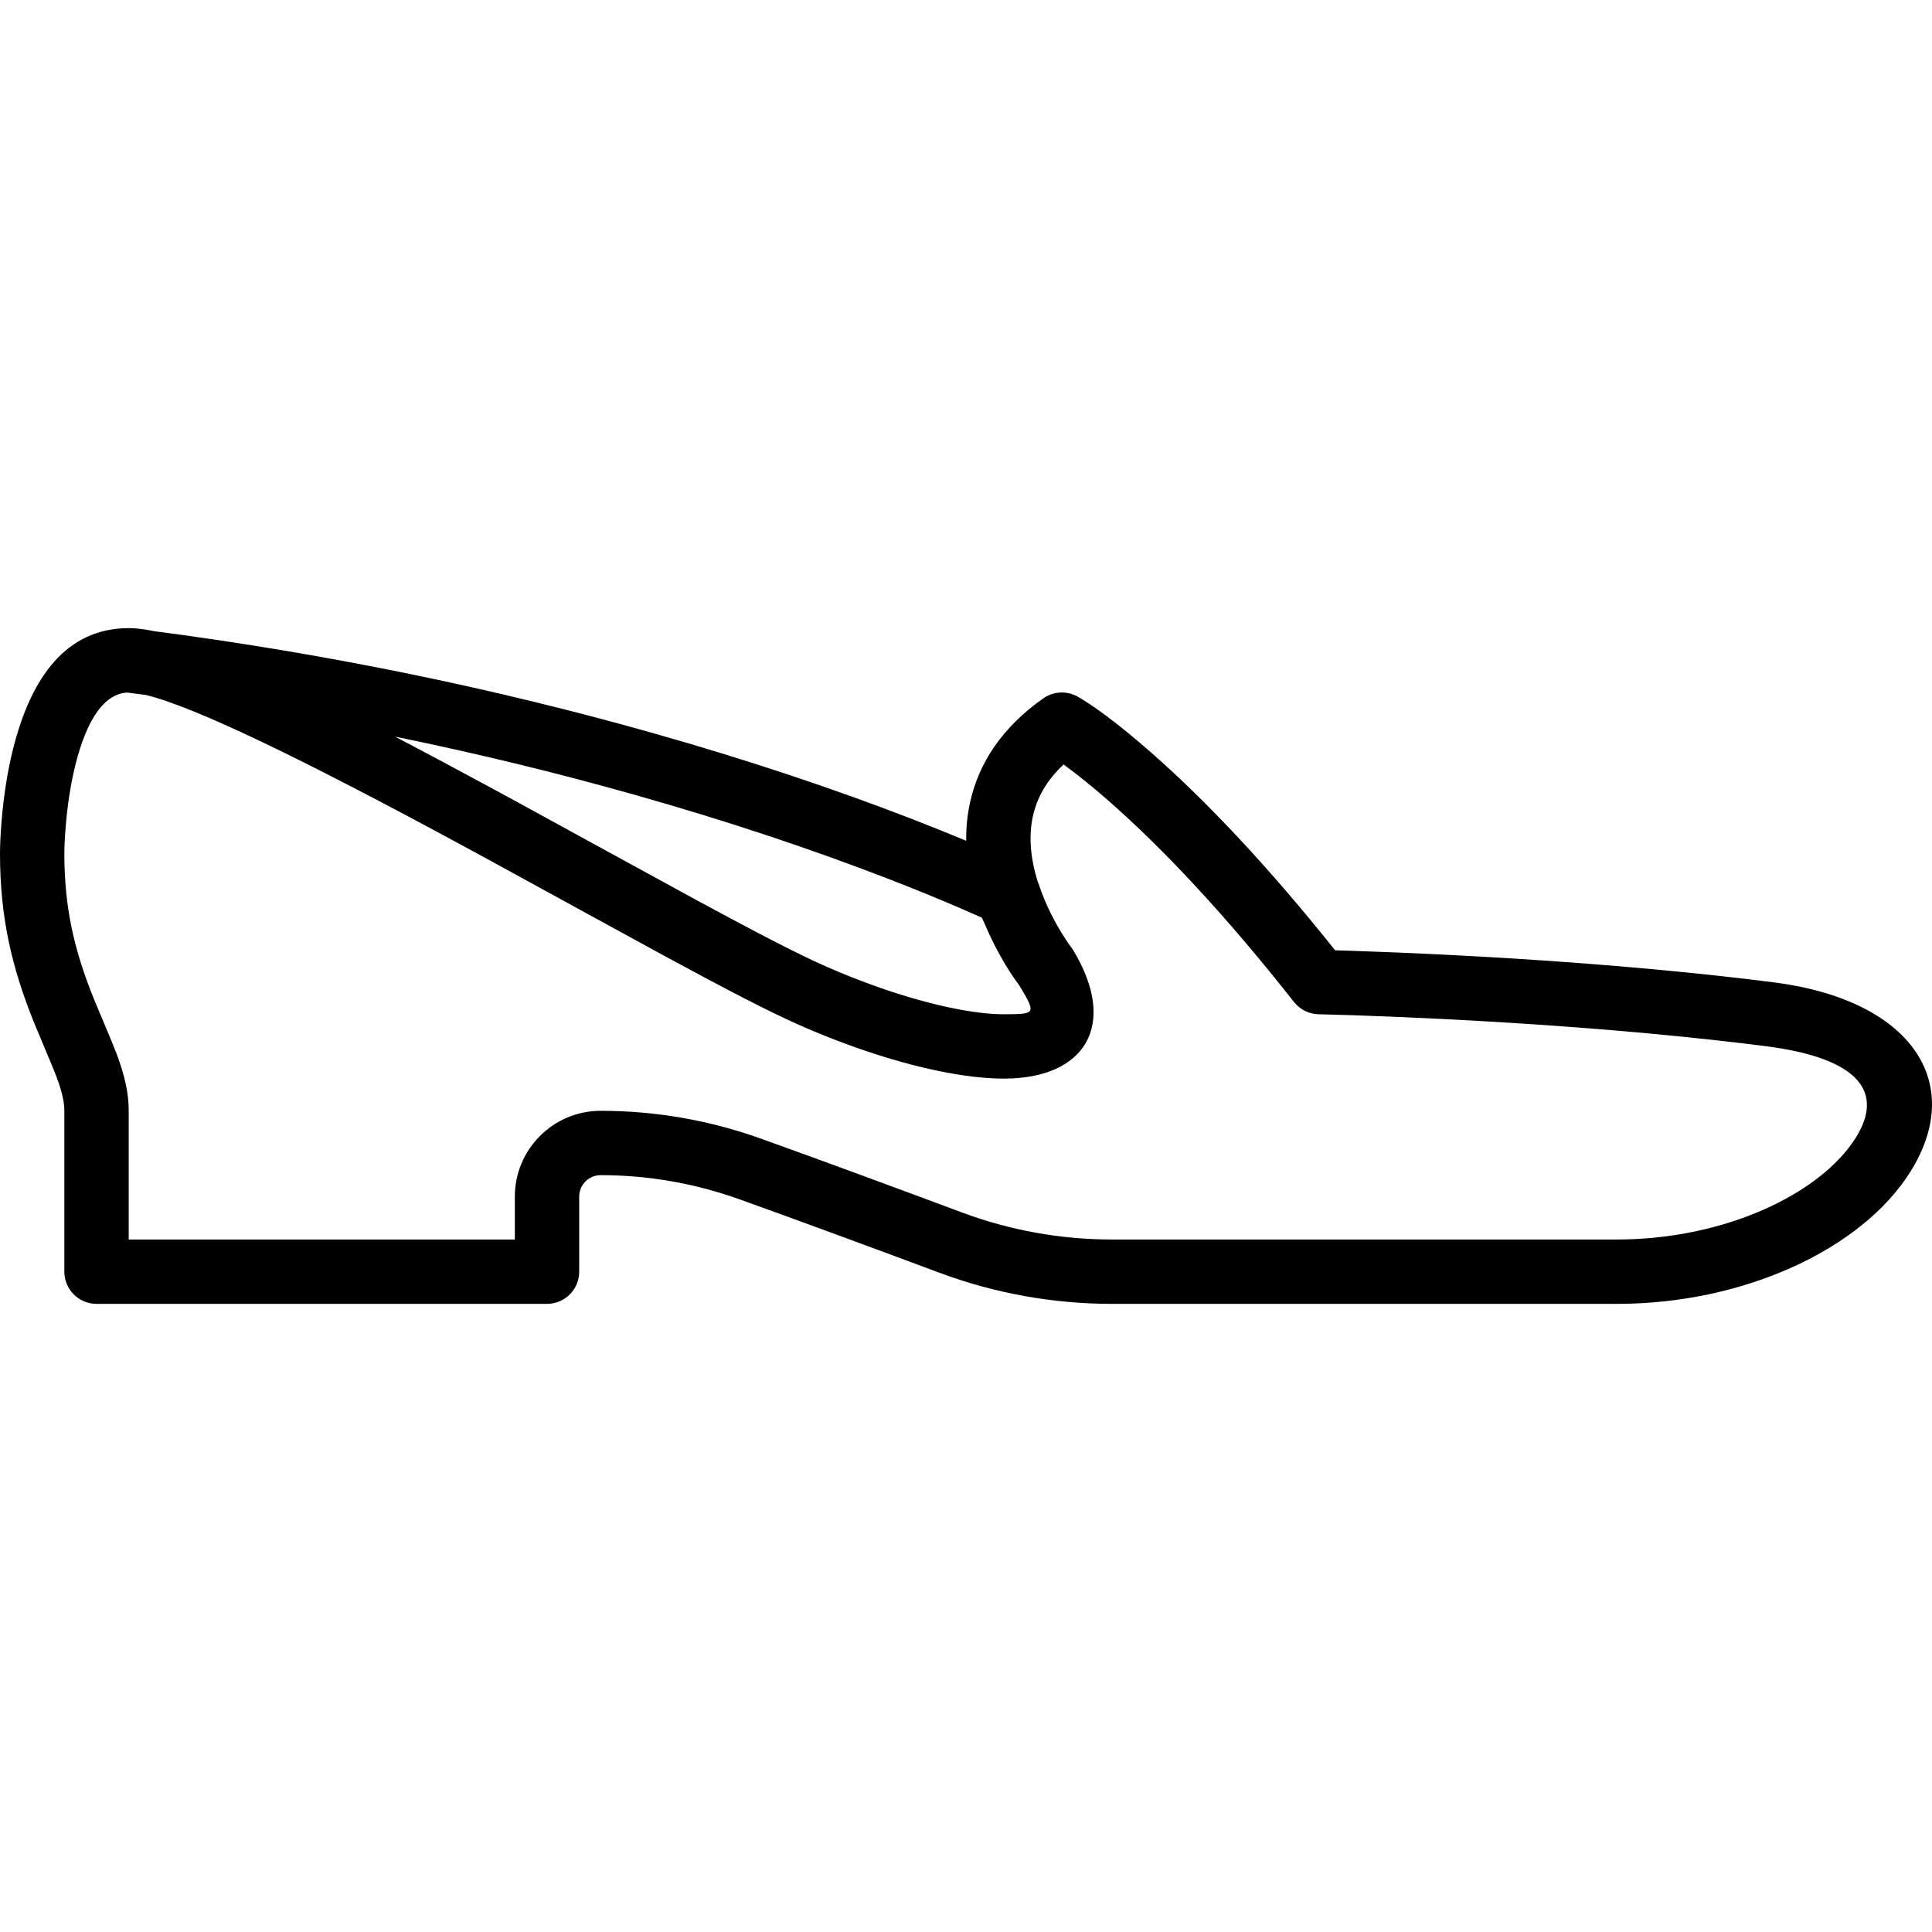
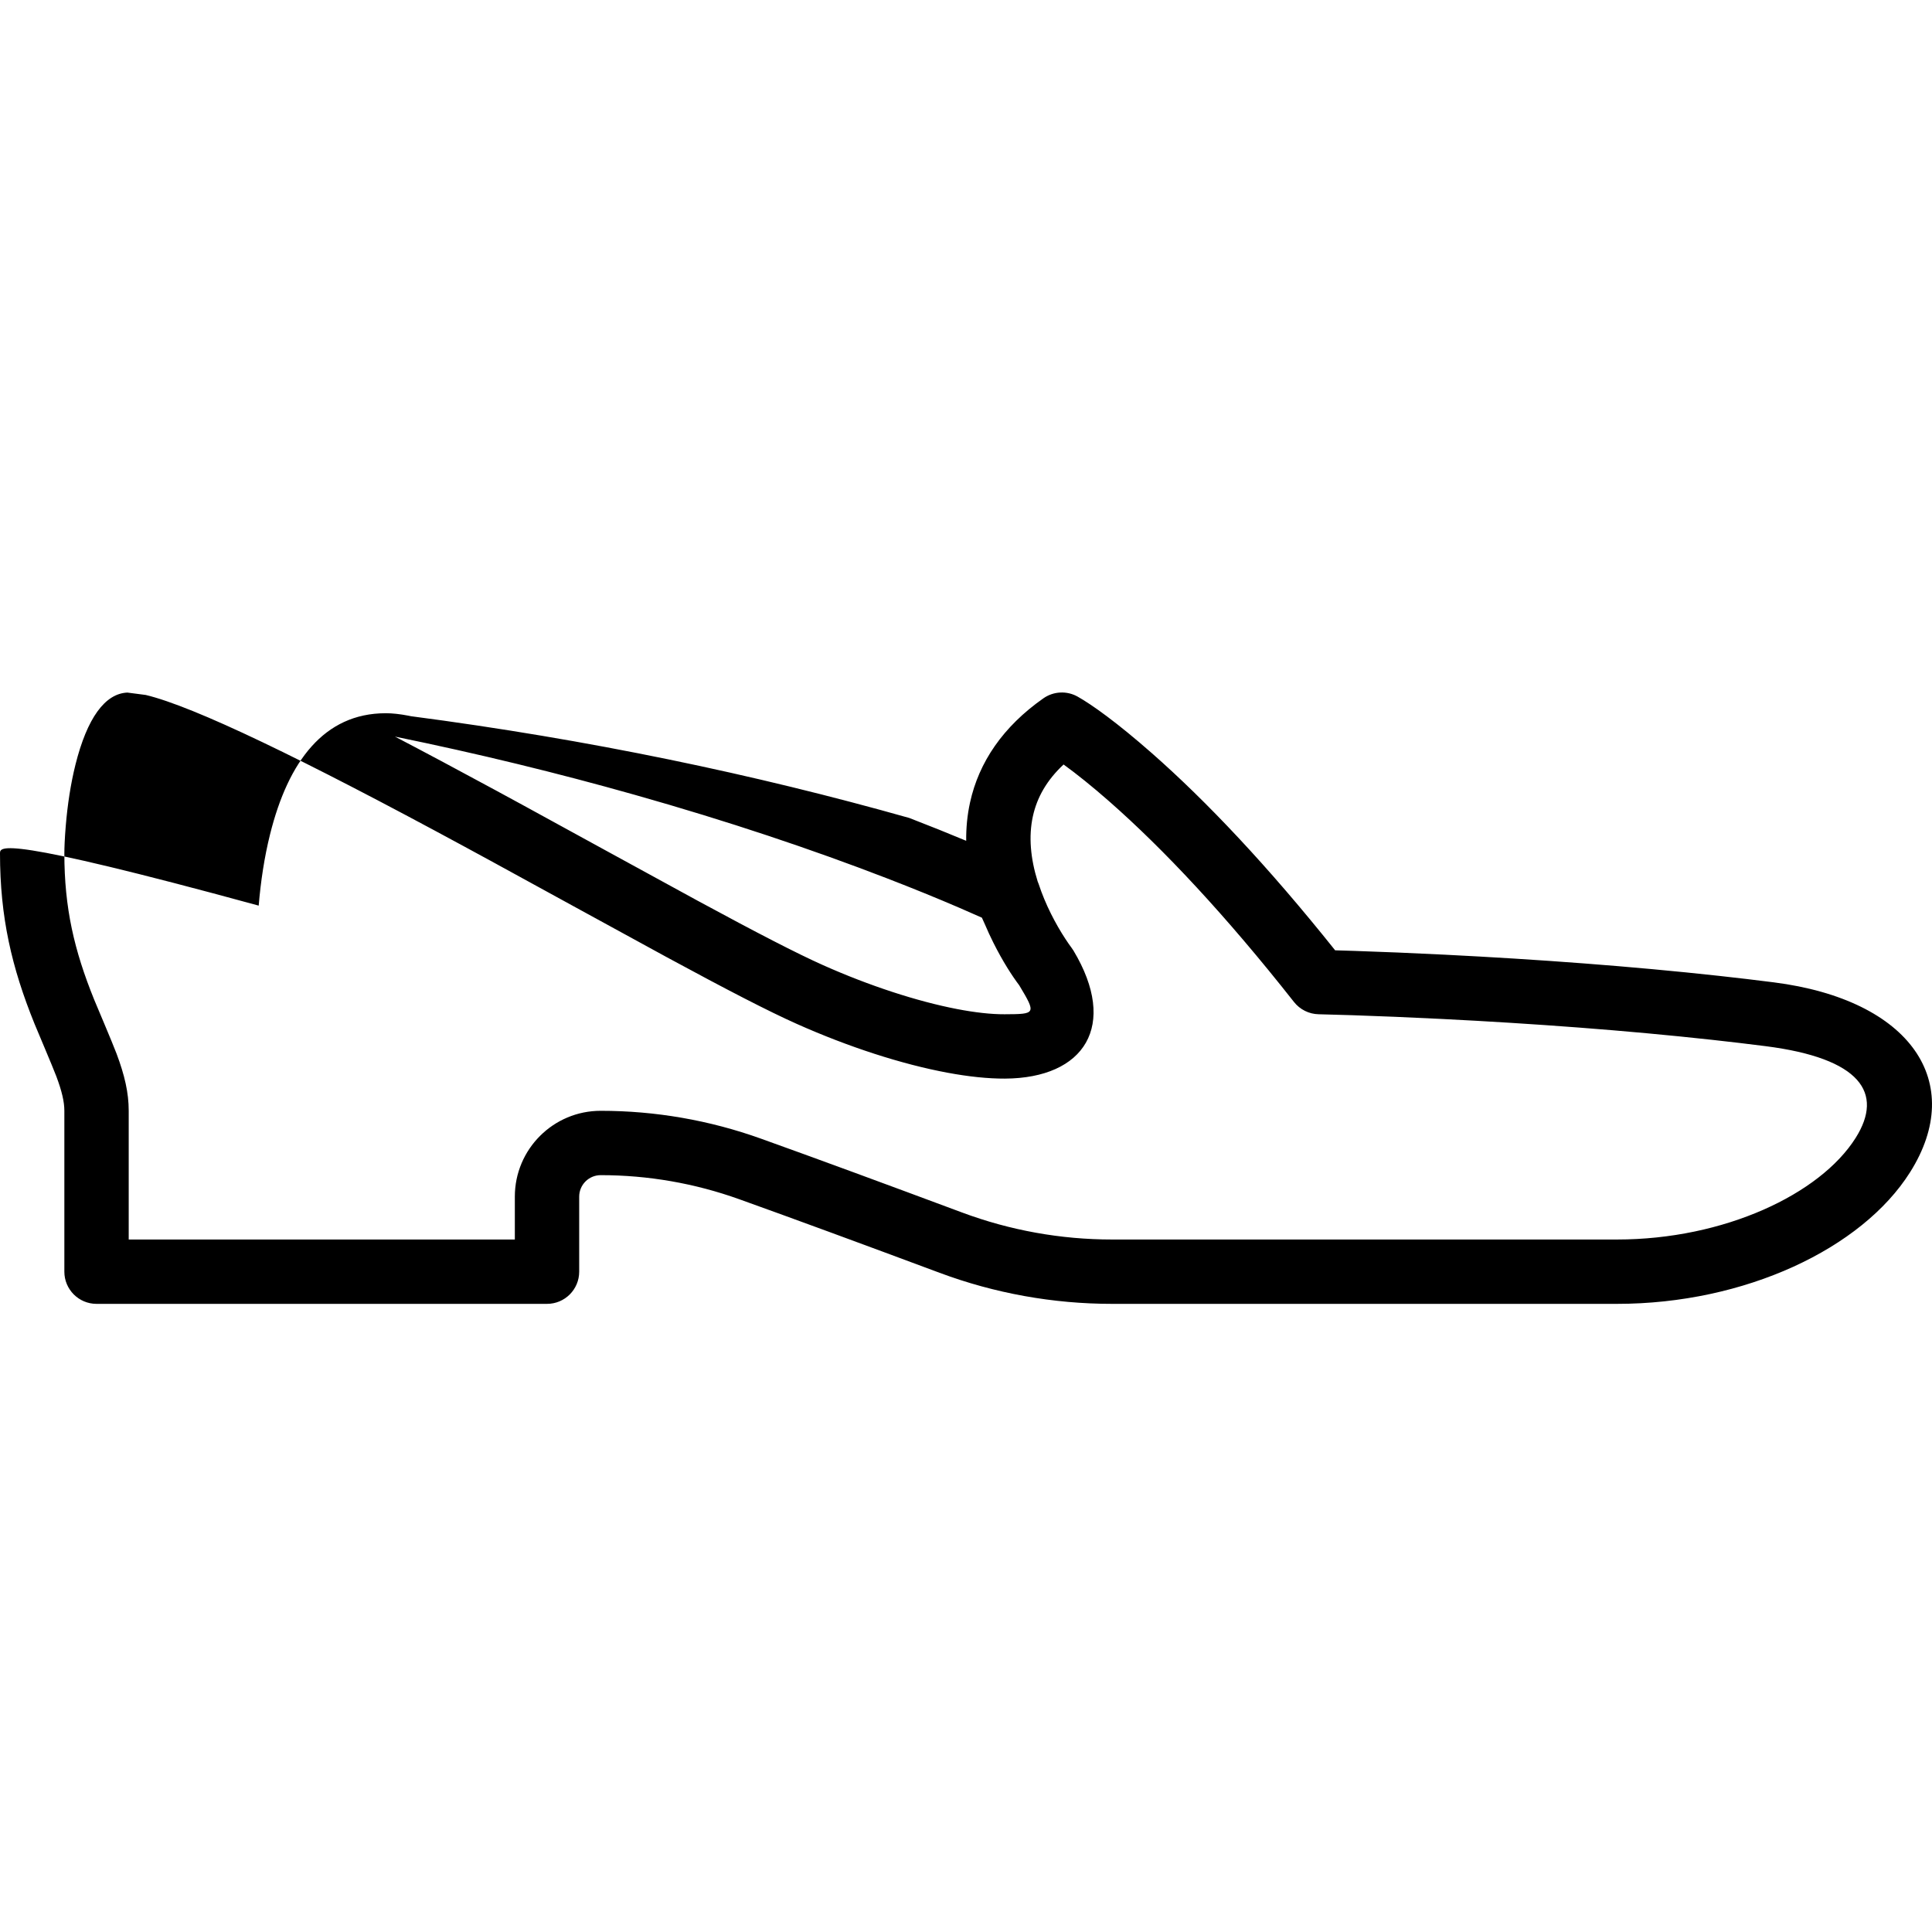
<svg xmlns="http://www.w3.org/2000/svg" fill="#000000" height="800px" width="800px" version="1.1" id="Layer_1" viewBox="0 0 503.959 503.959" xml:space="preserve">
  <g>
    <g>
-       <path d="M462.702,256.245c-4.635-0.592-9.395-1.155-14.273-1.69c-22.799-2.501-47.187-4.305-71.571-5.527    c-8.53-0.427-16.452-0.752-23.565-0.987c-1.828-0.06-3.506-0.112-5.025-0.155c-17.551-21.982-33.561-38.895-47.774-51.391    c-9.124-8.022-15.691-12.701-19.401-14.785c-2.815-1.581-6.288-1.406-8.931,0.448c-10.508,7.375-16.823,16.629-19.133,27.178    c-0.725,3.31-1.035,6.642-1,9.983c-4.577-1.912-9.498-3.893-14.823-5.948c-19.833-7.653-42.188-15.168-67.056-22.194    c-40.295-11.384-83.736-20.491-129.995-26.547c-0.232-0.048-0.466-0.098-0.692-0.142c-0.021-0.004-0.041-0.007-0.062-0.011    c-0.492-0.094-0.97-0.177-1.437-0.25c-0.105-0.016-0.208-0.031-0.312-0.046c-0.387-0.057-0.765-0.107-1.135-0.149    c-0.111-0.013-0.223-0.025-0.332-0.037c-0.377-0.039-0.744-0.07-1.103-0.093c-0.078-0.005-0.159-0.012-0.236-0.017    c-0.435-0.024-0.861-0.04-1.269-0.04c-0.026,0-0.051,0.003-0.077,0.004c-16.003,0.039-25.344,12.511-30.1,31.536    c-1.499,5.996-2.449,12.33-2.976,18.65C0.107,217.829,0,220.811,0,222.603c0,16.634,3.037,29.719,9.007,44.458    c0.599,1.48,4.787,11.301,5.69,13.711c1.449,3.87,2.09,6.626,2.09,8.978v41.967c0,4.636,3.758,8.393,8.393,8.393h117.508    c4.636,0,8.393-3.758,8.393-8.393v-19.573c0-3.095,2.512-5.607,5.607-5.607c12.333,0,24.527,2.118,36.122,6.273    c14.237,5.101,31.993,11.637,52.267,19.193c14.38,5.364,29.616,8.108,44.999,8.108h131.693c33.365,0,63.886-14.376,76.476-34.343    C513.002,282.366,498.475,260.811,462.702,256.245z M165.586,207.332c24.353,6.88,46.217,14.23,65.577,21.701    c7.054,2.722,13.372,5.306,19.084,7.763c2.108,0.907,4.026,1.75,5.875,2.578c0.278,0.619,0.548,1.211,0.821,1.814    c0.666,1.574,1.389,3.142,2.17,4.702c2.444,4.881,4.906,8.688,6.743,11.109c4.504,7.511,4.349,7.528-3.802,7.568    c-3.532,0.017-7.766-0.461-12.456-1.367c-10.318-1.993-22.837-6.054-34.919-11.449c-6.839-3.054-17.154-8.38-32.635-16.764    c-8.064-4.368-39.771-21.772-45.625-24.962c-2.5-1.362-4.897-2.665-7.224-3.926c-9.479-5.135-18.186-9.784-26.174-13.958    C124.648,196.565,145.517,201.662,165.586,207.332z M484.047,296.815c-9.276,14.712-34.323,26.51-62.276,26.51H290.077    c-13.382,0-26.631-2.386-39.134-7.05c-20.339-7.58-38.15-14.137-52.47-19.267c-13.412-4.807-27.522-7.257-41.785-7.257    c-12.366,0-22.394,10.028-22.394,22.394v11.18H33.574v-33.574c0-4.703-1.064-9.277-3.156-14.865    c-1.06-2.831-5.377-12.955-5.852-14.127c-5.219-12.883-7.779-23.917-7.779-38.156c0-1.355,0.09-3.881,0.365-7.172    c0.457-5.483,1.277-10.952,2.532-15.973c3.044-12.177,7.722-18.553,13.543-18.799c1.6,0.201,3.189,0.413,4.782,0.621    c12.612,3.015,40.707,16.568,83.188,39.58c2.315,1.254,4.7,2.55,7.188,3.906c5.815,3.168,37.547,20.587,45.662,24.982    c15.85,8.585,26.431,14.047,33.785,17.331c13.444,6.004,27.405,10.53,39.396,12.751c5.456,1.011,10.503,1.545,14.908,1.524    c20.75-0.099,29.636-13.791,17.866-33.41l-0.565-0.826c-0.254-0.327-0.799-1.087-1.54-2.218c-1.277-1.953-2.563-4.165-3.761-6.571    c-1.253-2.517-2.333-5.095-3.187-7.693c-0.081-0.246-0.177-0.484-0.279-0.719c-1.86-5.953-2.396-11.73-1.244-16.991    c1.077-4.917,3.626-9.414,8.008-13.507c3.423,2.481,7.425,5.682,11.975,9.682c14.09,12.387,30.232,29.557,48.129,52.269    c1.555,1.973,3.911,3.146,6.422,3.197c1.581,0.032,4.574,0.111,8.777,0.25c7.021,0.232,14.849,0.553,23.28,0.975    c24.077,1.207,48.149,2.987,70.58,5.448c4.781,0.525,9.444,1.076,13.978,1.655C485.345,276.058,491.436,285.096,484.047,296.815z" />
+       <path d="M462.702,256.245c-4.635-0.592-9.395-1.155-14.273-1.69c-22.799-2.501-47.187-4.305-71.571-5.527    c-8.53-0.427-16.452-0.752-23.565-0.987c-1.828-0.06-3.506-0.112-5.025-0.155c-17.551-21.982-33.561-38.895-47.774-51.391    c-9.124-8.022-15.691-12.701-19.401-14.785c-2.815-1.581-6.288-1.406-8.931,0.448c-10.508,7.375-16.823,16.629-19.133,27.178    c-0.725,3.31-1.035,6.642-1,9.983c-4.577-1.912-9.498-3.893-14.823-5.948c-40.295-11.384-83.736-20.491-129.995-26.547c-0.232-0.048-0.466-0.098-0.692-0.142c-0.021-0.004-0.041-0.007-0.062-0.011    c-0.492-0.094-0.97-0.177-1.437-0.25c-0.105-0.016-0.208-0.031-0.312-0.046c-0.387-0.057-0.765-0.107-1.135-0.149    c-0.111-0.013-0.223-0.025-0.332-0.037c-0.377-0.039-0.744-0.07-1.103-0.093c-0.078-0.005-0.159-0.012-0.236-0.017    c-0.435-0.024-0.861-0.04-1.269-0.04c-0.026,0-0.051,0.003-0.077,0.004c-16.003,0.039-25.344,12.511-30.1,31.536    c-1.499,5.996-2.449,12.33-2.976,18.65C0.107,217.829,0,220.811,0,222.603c0,16.634,3.037,29.719,9.007,44.458    c0.599,1.48,4.787,11.301,5.69,13.711c1.449,3.87,2.09,6.626,2.09,8.978v41.967c0,4.636,3.758,8.393,8.393,8.393h117.508    c4.636,0,8.393-3.758,8.393-8.393v-19.573c0-3.095,2.512-5.607,5.607-5.607c12.333,0,24.527,2.118,36.122,6.273    c14.237,5.101,31.993,11.637,52.267,19.193c14.38,5.364,29.616,8.108,44.999,8.108h131.693c33.365,0,63.886-14.376,76.476-34.343    C513.002,282.366,498.475,260.811,462.702,256.245z M165.586,207.332c24.353,6.88,46.217,14.23,65.577,21.701    c7.054,2.722,13.372,5.306,19.084,7.763c2.108,0.907,4.026,1.75,5.875,2.578c0.278,0.619,0.548,1.211,0.821,1.814    c0.666,1.574,1.389,3.142,2.17,4.702c2.444,4.881,4.906,8.688,6.743,11.109c4.504,7.511,4.349,7.528-3.802,7.568    c-3.532,0.017-7.766-0.461-12.456-1.367c-10.318-1.993-22.837-6.054-34.919-11.449c-6.839-3.054-17.154-8.38-32.635-16.764    c-8.064-4.368-39.771-21.772-45.625-24.962c-2.5-1.362-4.897-2.665-7.224-3.926c-9.479-5.135-18.186-9.784-26.174-13.958    C124.648,196.565,145.517,201.662,165.586,207.332z M484.047,296.815c-9.276,14.712-34.323,26.51-62.276,26.51H290.077    c-13.382,0-26.631-2.386-39.134-7.05c-20.339-7.58-38.15-14.137-52.47-19.267c-13.412-4.807-27.522-7.257-41.785-7.257    c-12.366,0-22.394,10.028-22.394,22.394v11.18H33.574v-33.574c0-4.703-1.064-9.277-3.156-14.865    c-1.06-2.831-5.377-12.955-5.852-14.127c-5.219-12.883-7.779-23.917-7.779-38.156c0-1.355,0.09-3.881,0.365-7.172    c0.457-5.483,1.277-10.952,2.532-15.973c3.044-12.177,7.722-18.553,13.543-18.799c1.6,0.201,3.189,0.413,4.782,0.621    c12.612,3.015,40.707,16.568,83.188,39.58c2.315,1.254,4.7,2.55,7.188,3.906c5.815,3.168,37.547,20.587,45.662,24.982    c15.85,8.585,26.431,14.047,33.785,17.331c13.444,6.004,27.405,10.53,39.396,12.751c5.456,1.011,10.503,1.545,14.908,1.524    c20.75-0.099,29.636-13.791,17.866-33.41l-0.565-0.826c-0.254-0.327-0.799-1.087-1.54-2.218c-1.277-1.953-2.563-4.165-3.761-6.571    c-1.253-2.517-2.333-5.095-3.187-7.693c-0.081-0.246-0.177-0.484-0.279-0.719c-1.86-5.953-2.396-11.73-1.244-16.991    c1.077-4.917,3.626-9.414,8.008-13.507c3.423,2.481,7.425,5.682,11.975,9.682c14.09,12.387,30.232,29.557,48.129,52.269    c1.555,1.973,3.911,3.146,6.422,3.197c1.581,0.032,4.574,0.111,8.777,0.25c7.021,0.232,14.849,0.553,23.28,0.975    c24.077,1.207,48.149,2.987,70.58,5.448c4.781,0.525,9.444,1.076,13.978,1.655C485.345,276.058,491.436,285.096,484.047,296.815z" />
    </g>
  </g>
</svg>